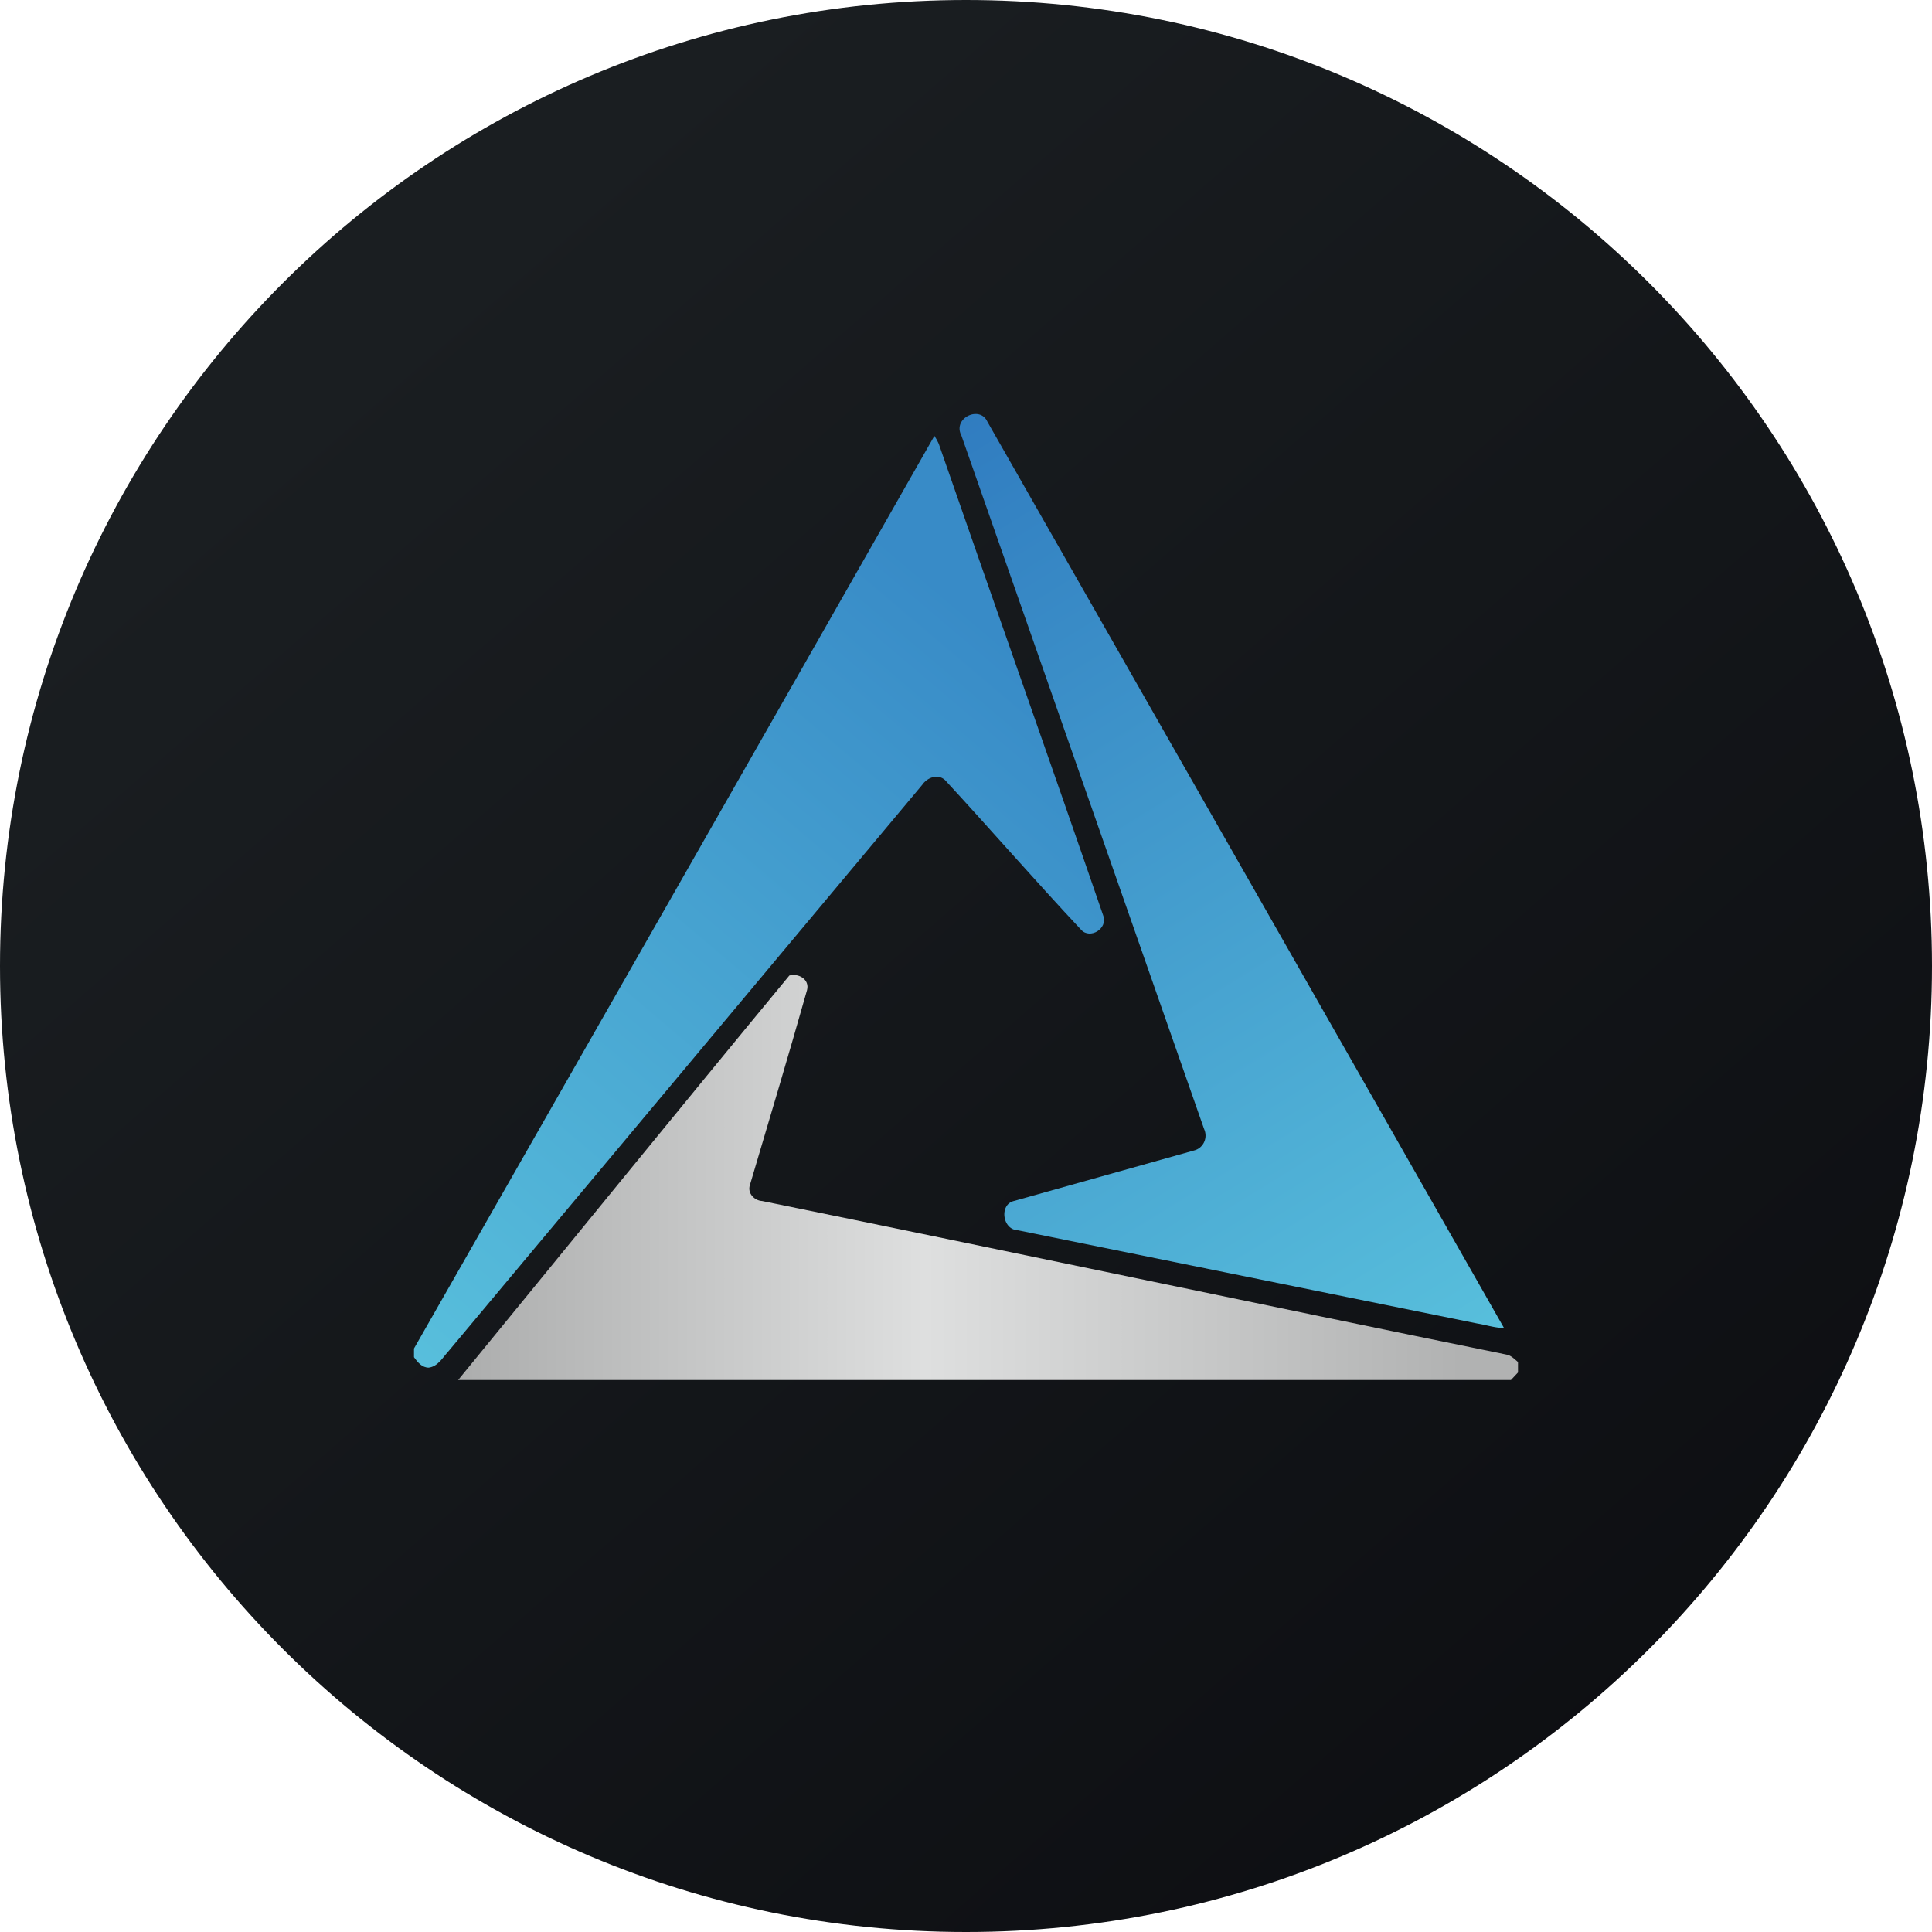
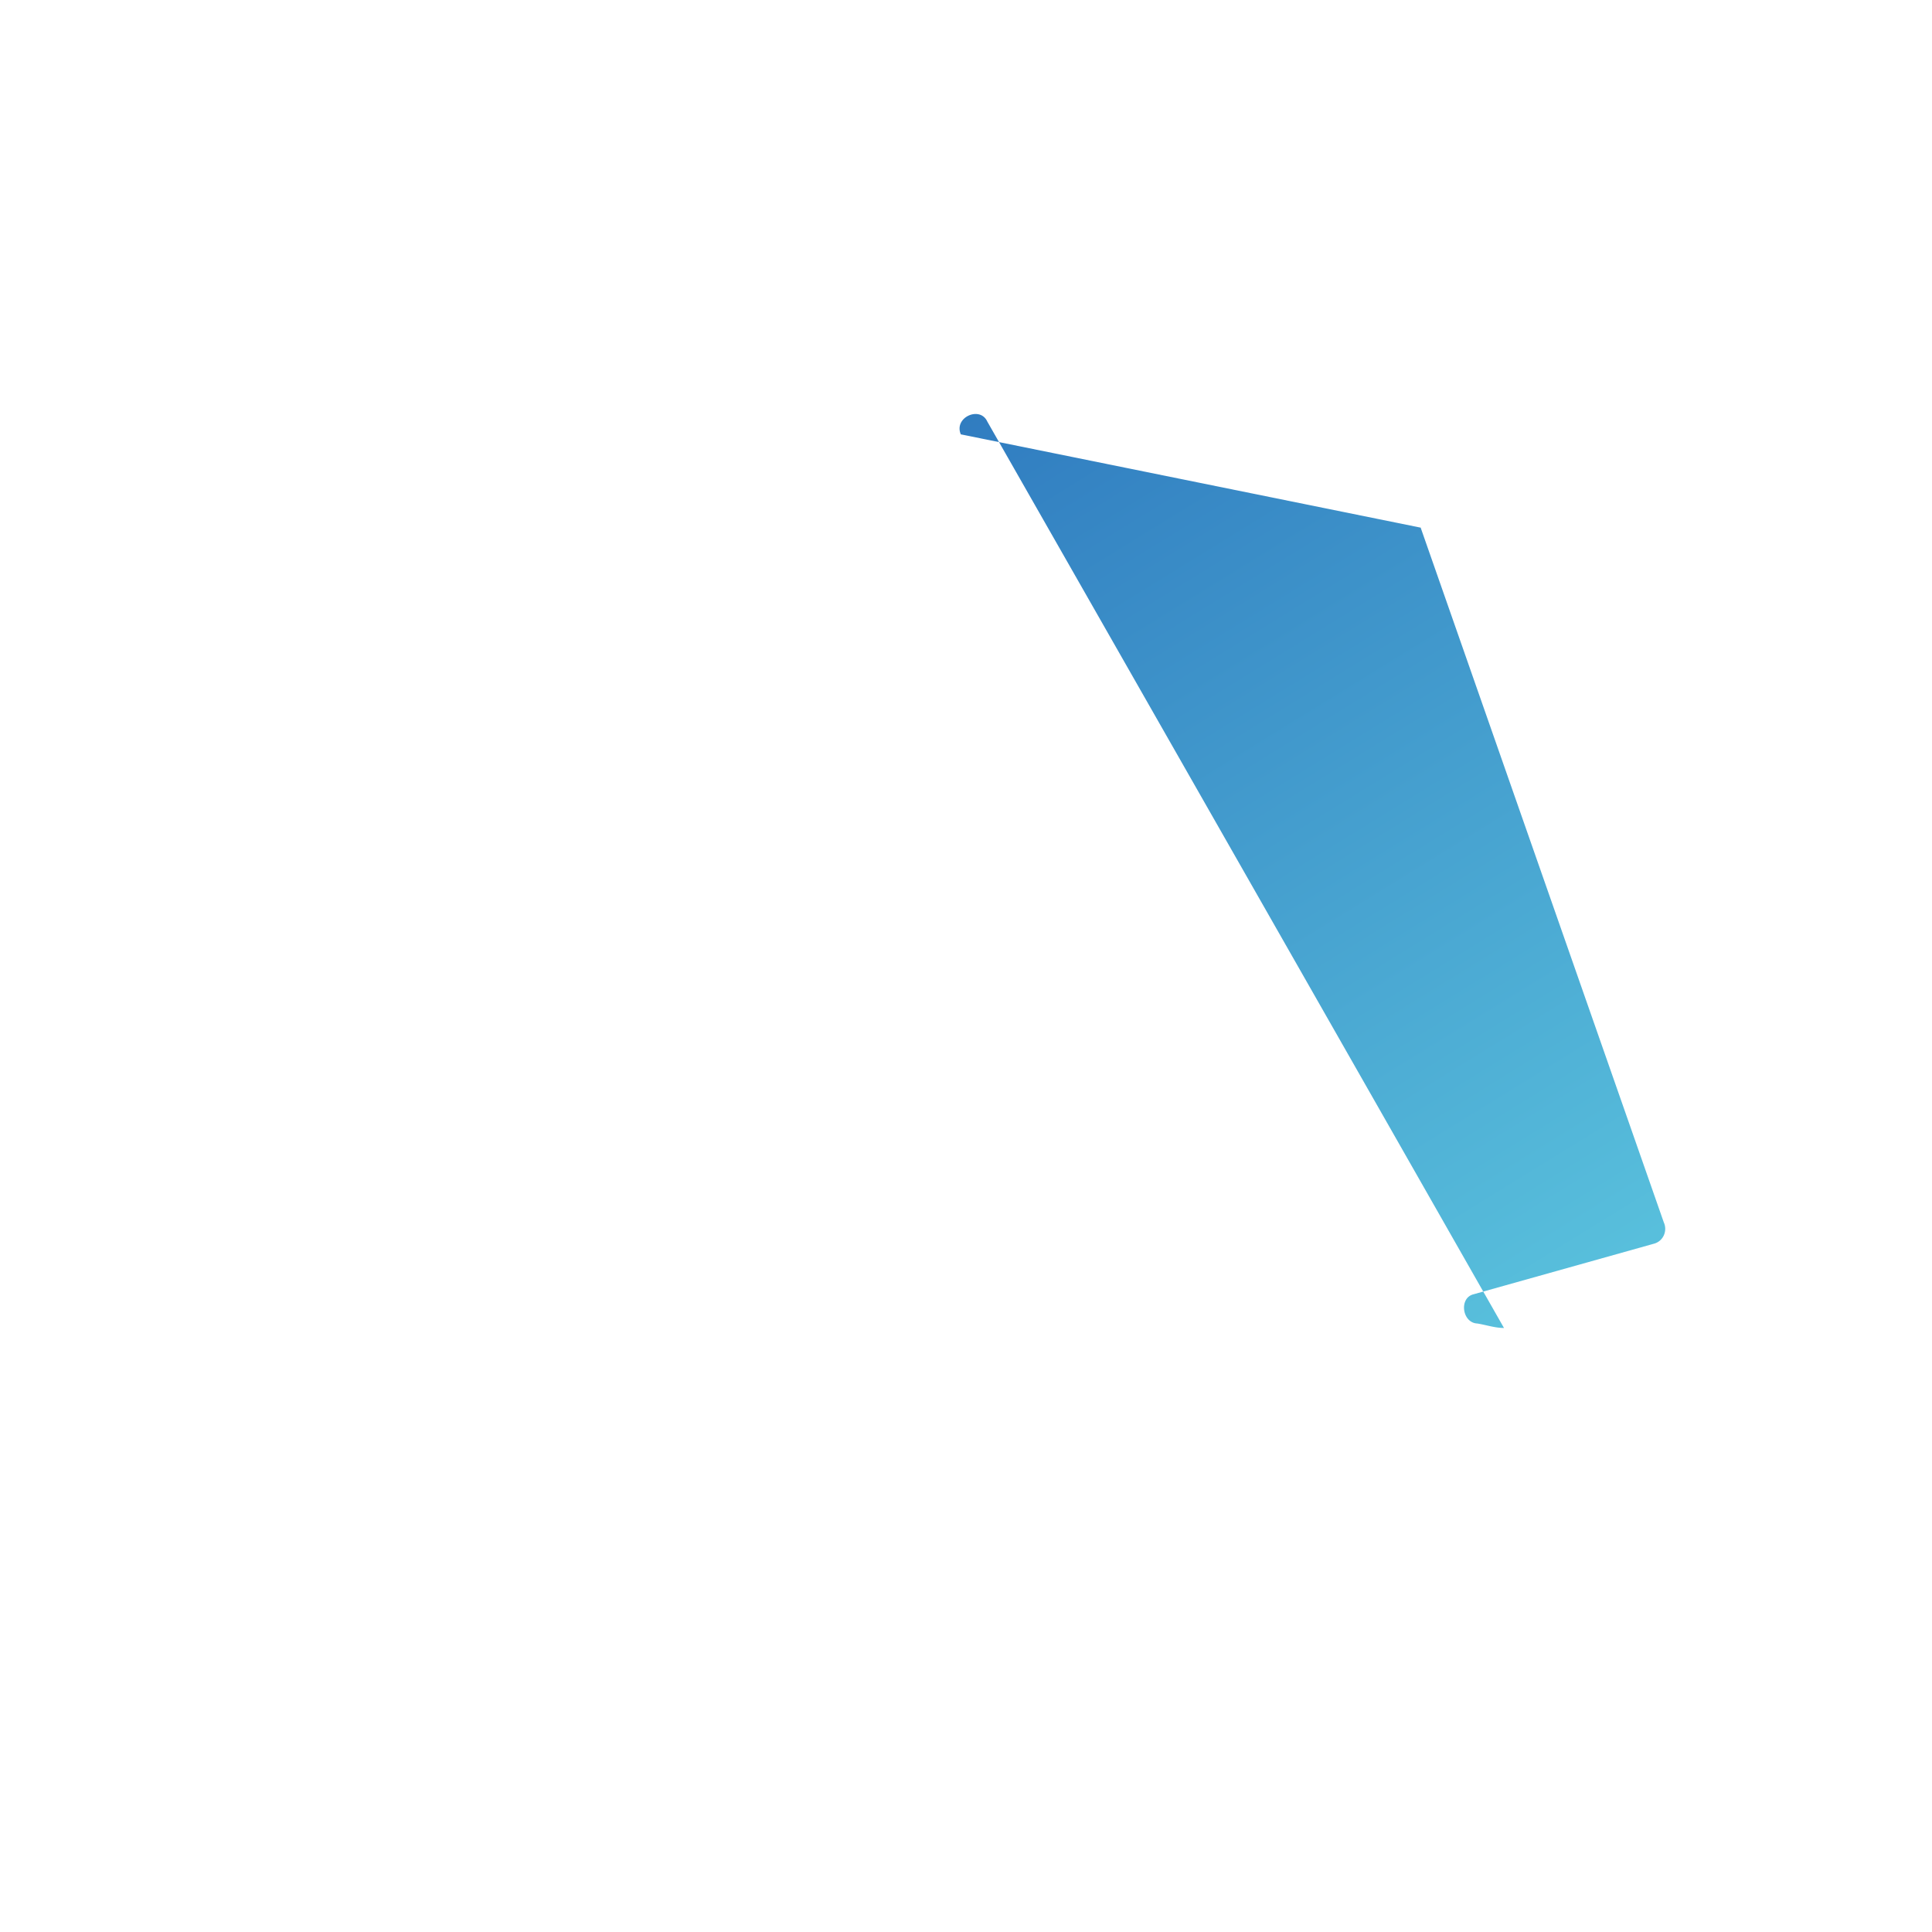
<svg xmlns="http://www.w3.org/2000/svg" width="56" height="56" fill="none">
-   <path d="M0 28C0 12.536 12.536 0 28 0s28 12.536 28 28-12.536 28-28 28S0 43.464 0 28z" fill="url(#paint0_linear)" />
-   <path d="M27.85 12.59c-.212-.49.556-.836.768-.37 4.992 8.75 9.984 17.507 14.976 26.272-.266 0-.522-.09-.778-.13l-13.324-2.704c-.436-.022-.532-.74-.106-.846l5.228-1.466a.434.434 0 00.287-.24.452.452 0 00.001-.379l-7.052-20.15v.012z" fill="url(#paint1_linear)" />
-   <path d="M27.084 12.634c.048.07.09.148.126.228 1.58 4.559 3.2 9.118 4.768 13.678.14.379-.384.694-.64.411-1.344-1.433-2.624-2.909-3.946-4.341-.214-.196-.524-.066-.662.14L12.992 39.175c-.16.174-.298.434-.566.467-.192 0-.32-.153-.426-.304v-.251c5.034-8.814 10.063-17.63 15.084-26.453z" fill="url(#paint2_linear)" />
-   <path d="M22.88 28.276c.256-.075.596.108.512.423-.534 1.89-1.098 3.768-1.654 5.645-.084.24.128.456.352.468 7.19 1.465 14.38 2.984 21.568 4.45.14.021.236.13.342.217v.303l-.204.218H13.28c3.2-3.908 6.39-7.838 9.6-11.724z" fill="url(#paint3_linear)" />
+   <path d="M27.85 12.59c-.212-.49.556-.836.768-.37 4.992 8.75 9.984 17.507 14.976 26.272-.266 0-.522-.09-.778-.13c-.436-.022-.532-.74-.106-.846l5.228-1.466a.434.434 0 00.287-.24.452.452 0 00.001-.379l-7.052-20.15v.012z" fill="url(#paint1_linear)" />
  <defs>
    <linearGradient id="paint0_linear" x1="10.418" y1="9.712" x2="68.147" y2="76.017" gradientUnits="userSpaceOnUse">
      <stop stop-color="#1A1E21" />
      <stop offset="1" stop-color="#06060A" />
    </linearGradient>
    <linearGradient id="paint1_linear" x1="27.814" y1="12" x2="44.003" y2="38.24" gradientUnits="userSpaceOnUse">
      <stop stop-color="#307CC0" />
      <stop offset="1" stop-color="#58BFDC" />
    </linearGradient>
    <linearGradient id="paint2_linear" x1="29.21" y1="18.591" x2="11.642" y2="39.339" gradientUnits="userSpaceOnUse">
      <stop stop-color="#388BC7" />
      <stop offset="1" stop-color="#58BFDC" />
    </linearGradient>
    <linearGradient id="paint3_linear" x1="13.28" y1="40" x2="42.342" y2="40" gradientUnits="userSpaceOnUse">
      <stop stop-color="#ACADAD" />
      <stop offset=".466" stop-color="#DEDFDF" />
      <stop offset="1" stop-color="#B1B2B2" />
    </linearGradient>
  </defs>
</svg>